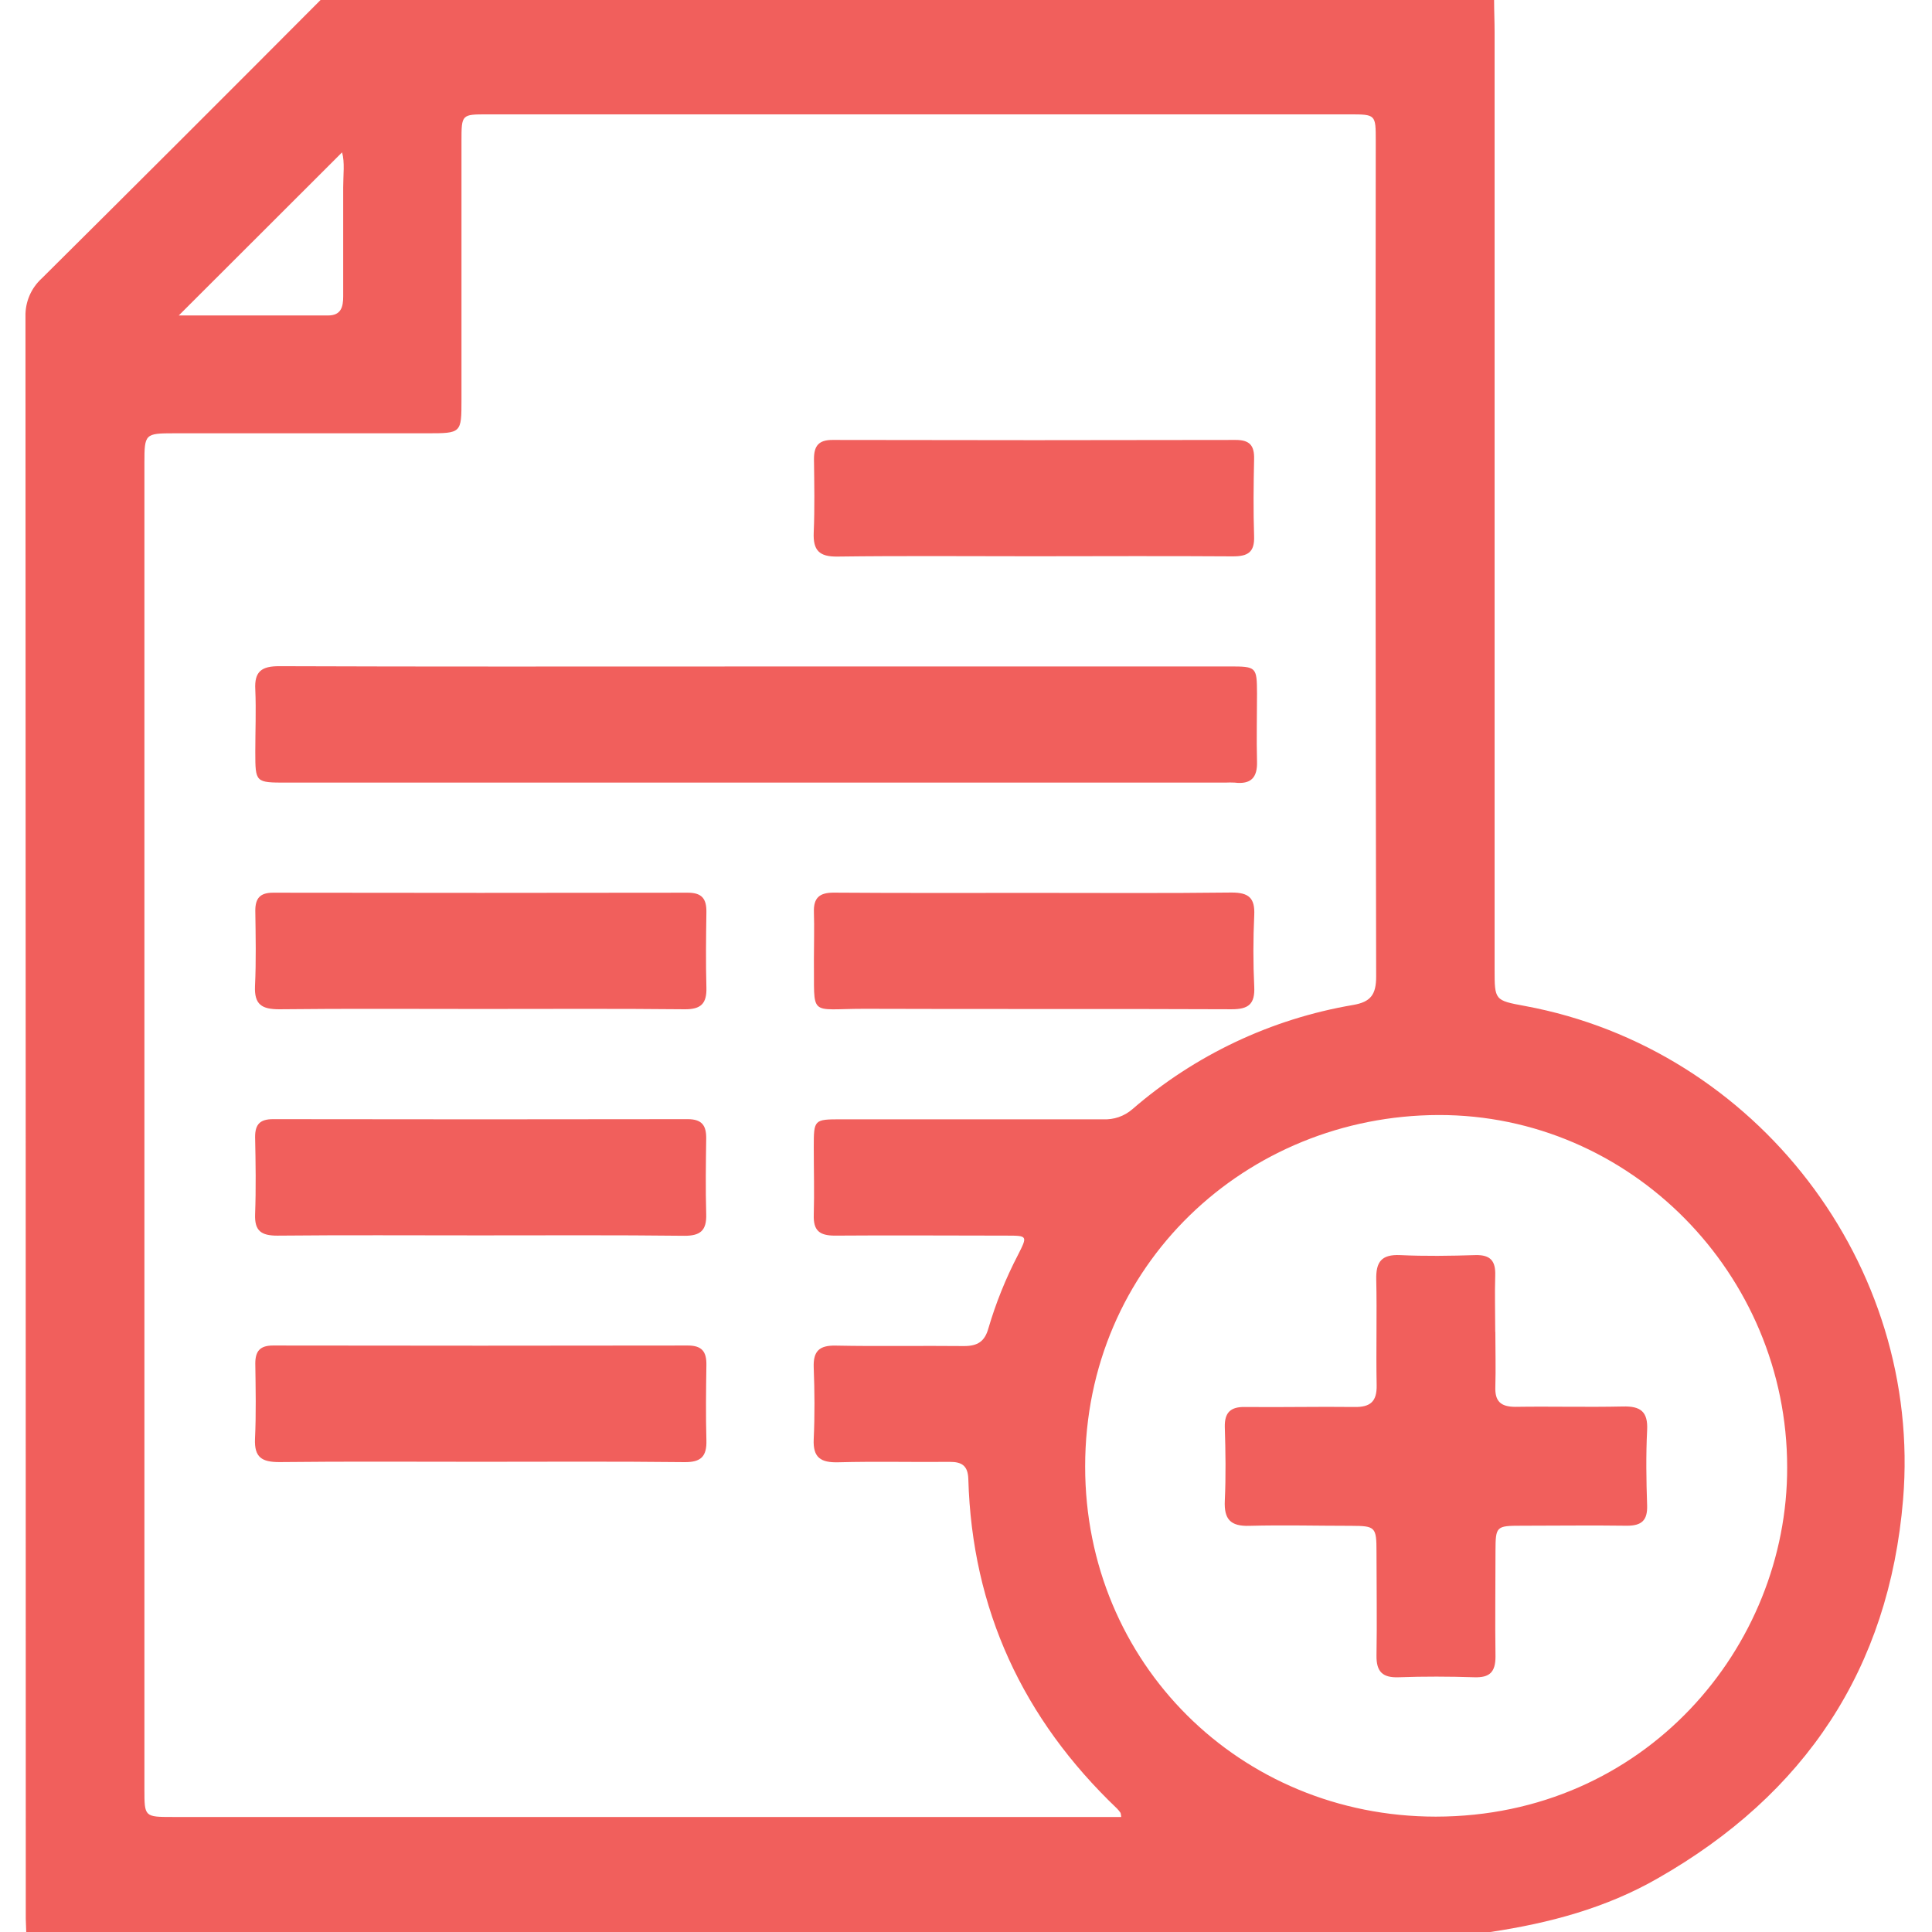
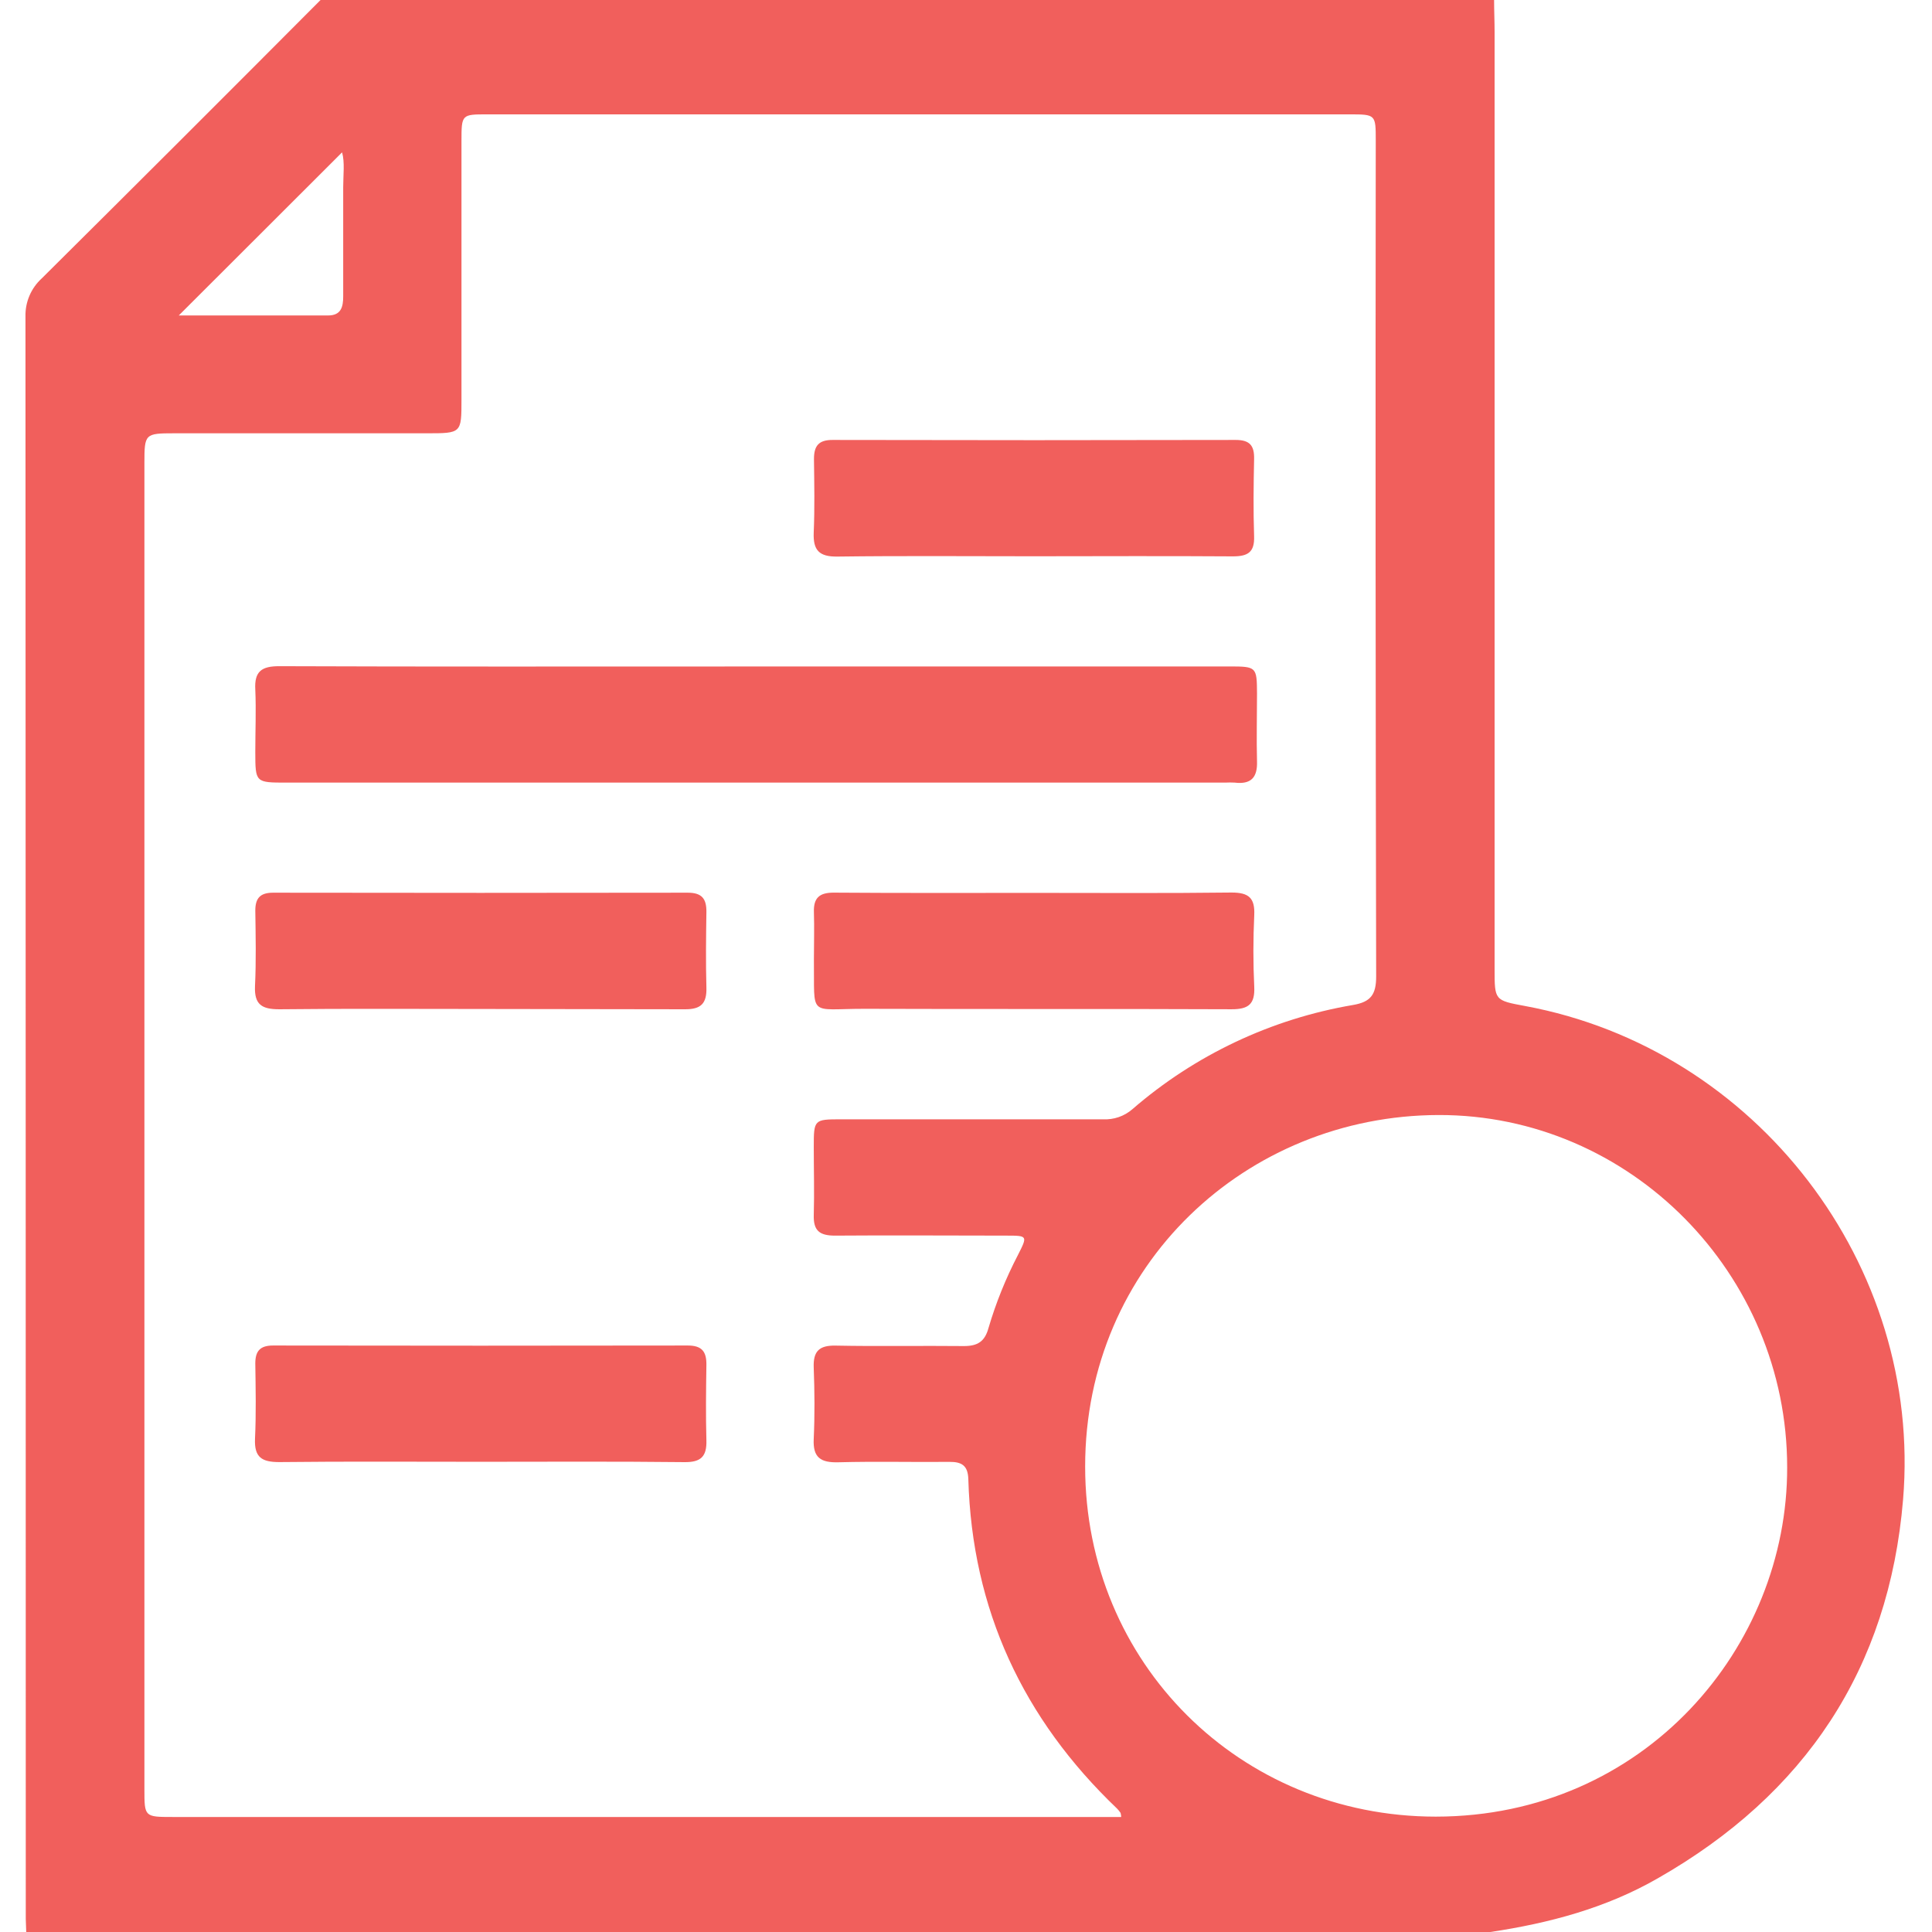
<svg xmlns="http://www.w3.org/2000/svg" width="512" height="512" viewBox="0 0 512 512" fill="none">
  <g clip-path="url(#clip0_23_456)">
    <path d="M84.95 0H395.95C395.95 2.827 396.083 5.653 396.083 8.493C396.083 91.267 396.083 174.036 396.083 256.8C396.083 265.107 396.083 265.107 404.15 266.6C465.483 277.96 509.483 335.253 504.337 397.373C500.603 442.293 478.31 475.533 439.376 497.747C425.616 505.667 410.523 509.667 394.95 512H6.95C6.95 510.84 6.83 509.667 6.83 508.507C6.83 366.96 6.803 225.413 6.75 83.867C6.705 81.973 7.068 80.092 7.813 78.351C8.558 76.609 9.669 75.048 11.07 73.773C35.763 49.258 60.39 24.667 84.95 0ZM297.136 481.667C297.124 481.253 297.066 480.841 296.963 480.44C296.689 480.029 296.377 479.645 296.03 479.293C271.11 455.507 257.603 426.547 256.616 391.987C256.51 388.44 254.923 387.387 251.657 387.413C241.817 387.507 231.976 387.253 222.15 387.52C217.536 387.64 215.403 386.32 215.643 381.373C215.936 375.053 215.883 368.707 215.643 362.387C215.483 358.067 217.11 356.507 221.47 356.6C232.803 356.827 244.136 356.6 255.47 356.72C259.043 356.72 260.95 355.547 261.936 352.027C263.909 345.308 266.53 338.798 269.763 332.587C272.35 327.493 272.336 327.453 266.75 327.453C251.59 327.453 236.416 327.333 221.256 327.453C217.163 327.453 215.523 326.12 215.657 321.96C215.83 315.973 215.657 309.96 215.657 303.973C215.657 296.693 215.736 296.64 222.816 296.627C245.99 296.627 269.159 296.627 292.323 296.627C295.157 296.773 297.938 295.818 300.083 293.96C316.677 279.575 336.9 270.019 358.55 266.333C363.27 265.533 364.697 263.573 364.697 258.787C364.537 184.964 364.501 111.133 364.59 37.293C364.59 30.333 364.59 30.307 357.59 30.307H129.15C122.337 30.307 122.296 30.307 122.296 37.427V105.92C122.296 114.813 122.296 114.827 113.123 114.827H46.123C38.43 114.827 38.27 115 38.27 122.64C38.27 239.796 38.27 356.956 38.27 474.12C38.27 481.507 38.27 481.52 45.843 481.52H297.136V481.667ZM473.616 388.827C473.616 337.613 432.03 295.36 381.203 295.493C330.376 295.627 287.55 335.133 287.576 388.68C287.576 440.68 328.577 481.413 380.497 481.427C435.857 481.387 473.75 436.467 473.616 388.827ZM47.377 83.6H86.95C90.416 83.6 90.95 81.293 90.95 78.547C90.95 68.893 90.95 59.24 90.95 49.6C90.95 46.347 91.403 43.04 90.656 40.373C76.283 54.76 61.856 69.12 47.377 83.6Z" fill="#F15F5C" />
    <path d="M200.362 176.614H325.762C332.988 176.614 333.082 176.72 333.122 183.774C333.122 189.774 332.962 195.774 333.122 201.76C333.268 206.107 331.482 207.92 327.188 207.4C326.358 207.354 325.525 207.354 324.695 207.4H75.948C67.668 207.4 67.668 207.4 67.655 199.254C67.655 193.76 67.895 188.24 67.655 182.774C67.375 177.907 69.335 176.534 74.042 176.547C113.175 176.694 152.308 176.627 191.442 176.627L200.362 176.614Z" fill="#F15F5C" />
-     <path d="M127.484 267.388C109.671 267.388 91.844 267.268 74.031 267.468C69.404 267.468 67.364 266.254 67.578 261.321C67.898 254.654 67.751 247.988 67.658 241.321C67.658 237.974 68.991 236.574 72.378 236.574C109.018 236.636 145.649 236.636 182.271 236.574C186.044 236.574 187.244 238.214 187.204 241.681C187.111 248.348 187.018 255.014 187.204 261.681C187.338 265.974 185.751 267.521 181.391 267.468C163.444 267.281 145.458 267.388 127.484 267.388Z" fill="#F15F5C" />
-     <path d="M126.952 327.39C109.138 327.39 91.325 327.283 73.498 327.457C69.258 327.457 67.432 326.23 67.605 321.79C67.858 314.963 67.752 308.136 67.605 301.31C67.605 297.923 68.938 296.59 72.365 296.59C108.996 296.652 145.623 296.652 182.245 296.59C186.045 296.59 187.192 298.283 187.152 301.736C187.058 308.403 186.965 315.07 187.152 321.736C187.298 326.056 185.645 327.536 181.298 327.496C163.245 327.283 145.098 327.39 126.952 327.39Z" fill="#F15F5C" />
+     <path d="M127.484 267.388C109.671 267.388 91.844 267.268 74.031 267.468C69.404 267.468 67.364 266.254 67.578 261.321C67.898 254.654 67.751 247.988 67.658 241.321C67.658 237.974 68.991 236.574 72.378 236.574C109.018 236.636 145.649 236.636 182.271 236.574C186.044 236.574 187.244 238.214 187.204 241.681C187.111 248.348 187.018 255.014 187.204 261.681C187.338 265.974 185.751 267.521 181.391 267.468Z" fill="#F15F5C" />
    <path d="M127.483 387.388C109.669 387.388 91.856 387.268 74.043 387.468C69.416 387.468 67.376 386.254 67.576 381.321C67.896 374.654 67.749 367.988 67.656 361.321C67.656 357.974 68.989 356.574 72.376 356.574C108.998 356.636 145.629 356.636 182.269 356.574C186.029 356.574 187.243 358.201 187.203 361.681C187.109 368.348 187.016 375.014 187.203 381.681C187.336 385.974 185.763 387.534 181.389 387.481C163.443 387.281 145.469 387.374 127.483 387.388Z" fill="#F15F5C" />
    <path d="M273.843 147.417C256.51 147.417 239.177 147.27 221.937 147.497C217.07 147.563 215.457 145.83 215.643 141.137C215.923 134.657 215.79 128.163 215.71 121.67C215.71 118.177 216.923 116.577 220.657 116.59C256.274 116.67 291.883 116.67 327.483 116.59C331.23 116.59 332.43 118.11 332.35 121.657C332.203 128.47 332.123 135.297 332.35 142.11C332.497 146.363 330.697 147.443 326.723 147.443C309.123 147.323 291.483 147.403 273.843 147.417Z" fill="#F15F5C" />
    <path d="M274.468 236.625C291.802 236.625 309.135 236.745 326.375 236.531C330.935 236.531 332.602 237.958 332.388 242.531C332.095 248.838 332.082 255.185 332.388 261.491C332.602 266.091 330.882 267.478 326.362 267.465C293.908 267.318 261.468 267.465 229.028 267.345C214.015 267.345 215.895 269.785 215.695 254.238C215.695 250.078 215.828 245.905 215.695 241.758C215.562 237.878 217.215 236.531 221.028 236.558C238.855 236.691 256.668 236.625 274.468 236.625Z" fill="#F15F5C" />
-     <path d="M396.28 352.999C396.28 357.826 396.426 362.666 396.28 367.493C396.133 371.359 397.693 372.826 401.613 372.826C411.106 372.679 420.6 372.946 430.093 372.733C434.733 372.613 436.76 374.066 436.507 378.999C436.173 385.666 436.28 392.333 436.507 398.999C436.613 402.906 435.067 404.333 431.173 404.333C421.84 404.199 412.507 404.333 403.173 404.333C396.507 404.333 396.347 404.493 396.32 410.999C396.32 420.333 396.187 429.666 396.32 438.999C396.32 443.133 394.773 444.626 390.706 444.493C384.04 444.279 377.373 444.253 370.706 444.493C366.386 444.666 364.72 443.013 364.786 438.719C364.946 429.559 364.786 420.399 364.786 411.239C364.786 404.653 364.48 404.386 358.12 404.359C349.12 404.359 340.12 404.119 331.133 404.359C326.026 404.533 324.36 402.559 324.586 397.693C324.893 391.199 324.786 384.693 324.586 378.199C324.493 374.346 326.093 372.799 329.92 372.866C339.586 372.973 349.253 372.746 358.906 372.866C363.173 372.946 364.92 371.426 364.827 367.066C364.64 357.733 364.933 348.399 364.72 339.066C364.626 334.466 366.053 332.399 371.027 332.613C377.693 332.933 384.36 332.826 391.027 332.613C395.027 332.519 396.36 334.199 396.253 337.946C396.093 342.933 396.253 347.933 396.253 352.933L396.28 352.999Z" fill="#F15F5C" />
  </g>
  <defs>
    <clipPath id="clip0_23_456">
      <rect width="498" height="512" fill="white" transform="translate(6.75)" />
    </clipPath>
  </defs>
</svg>